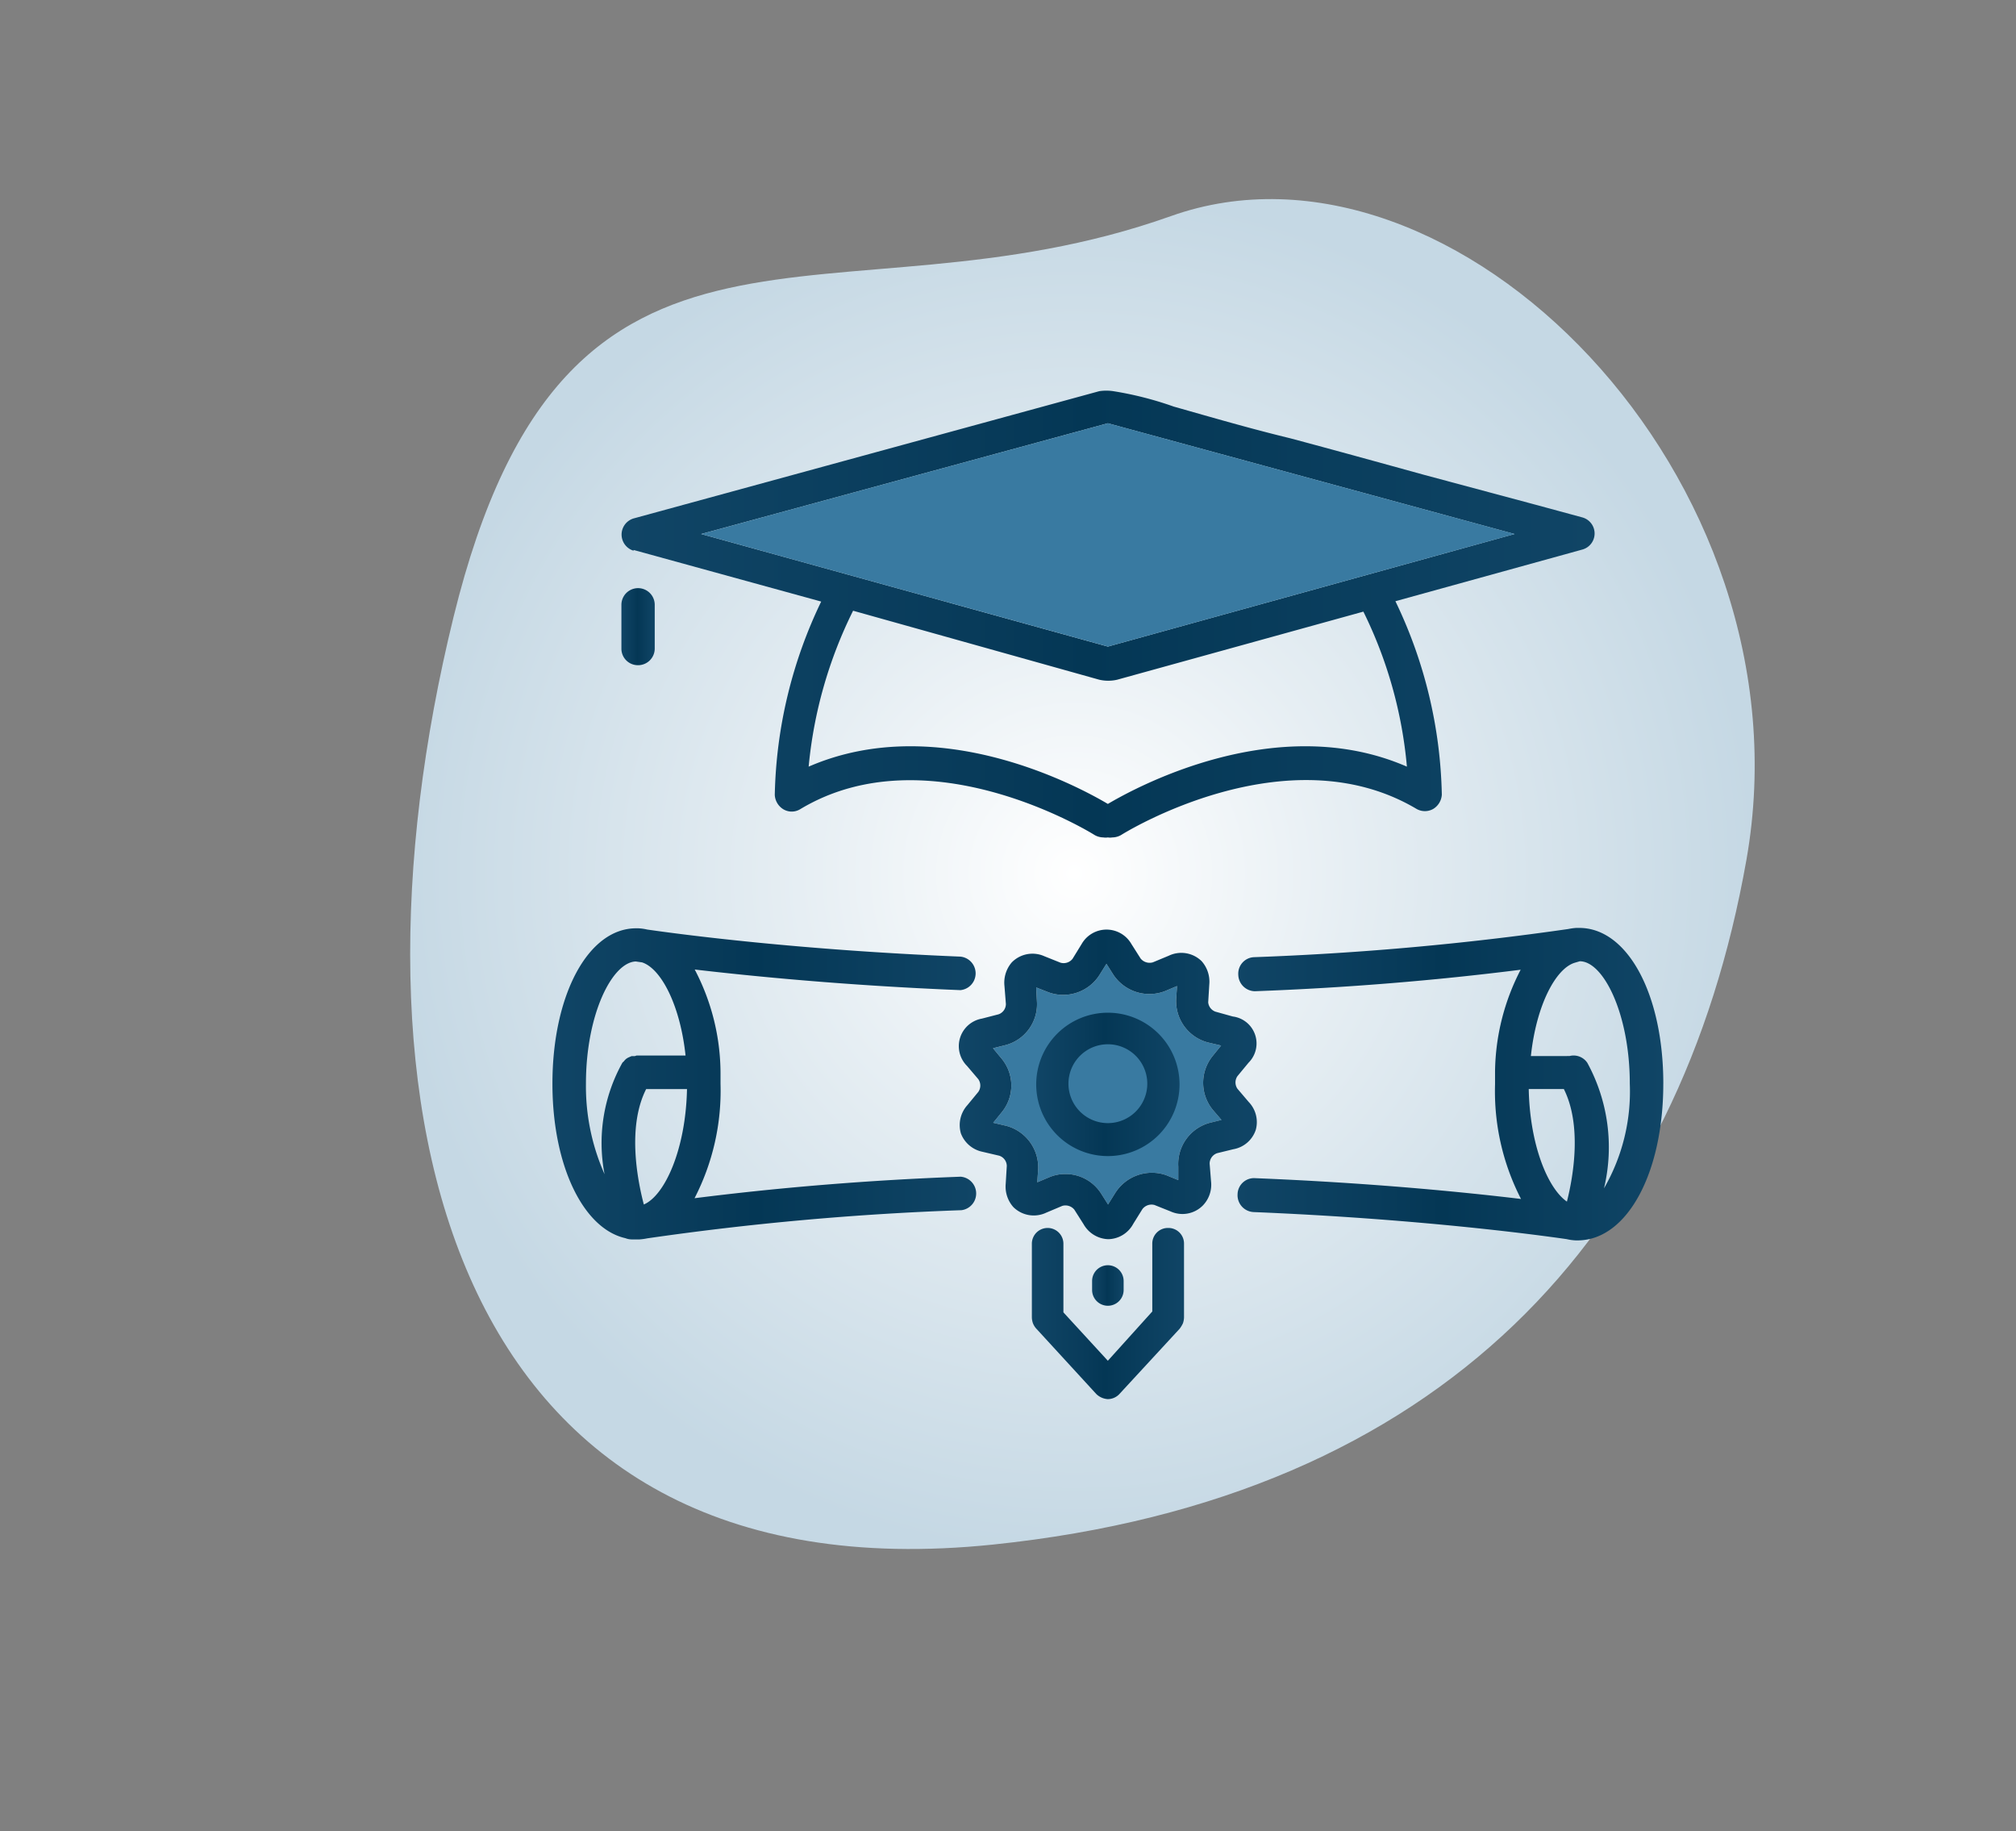
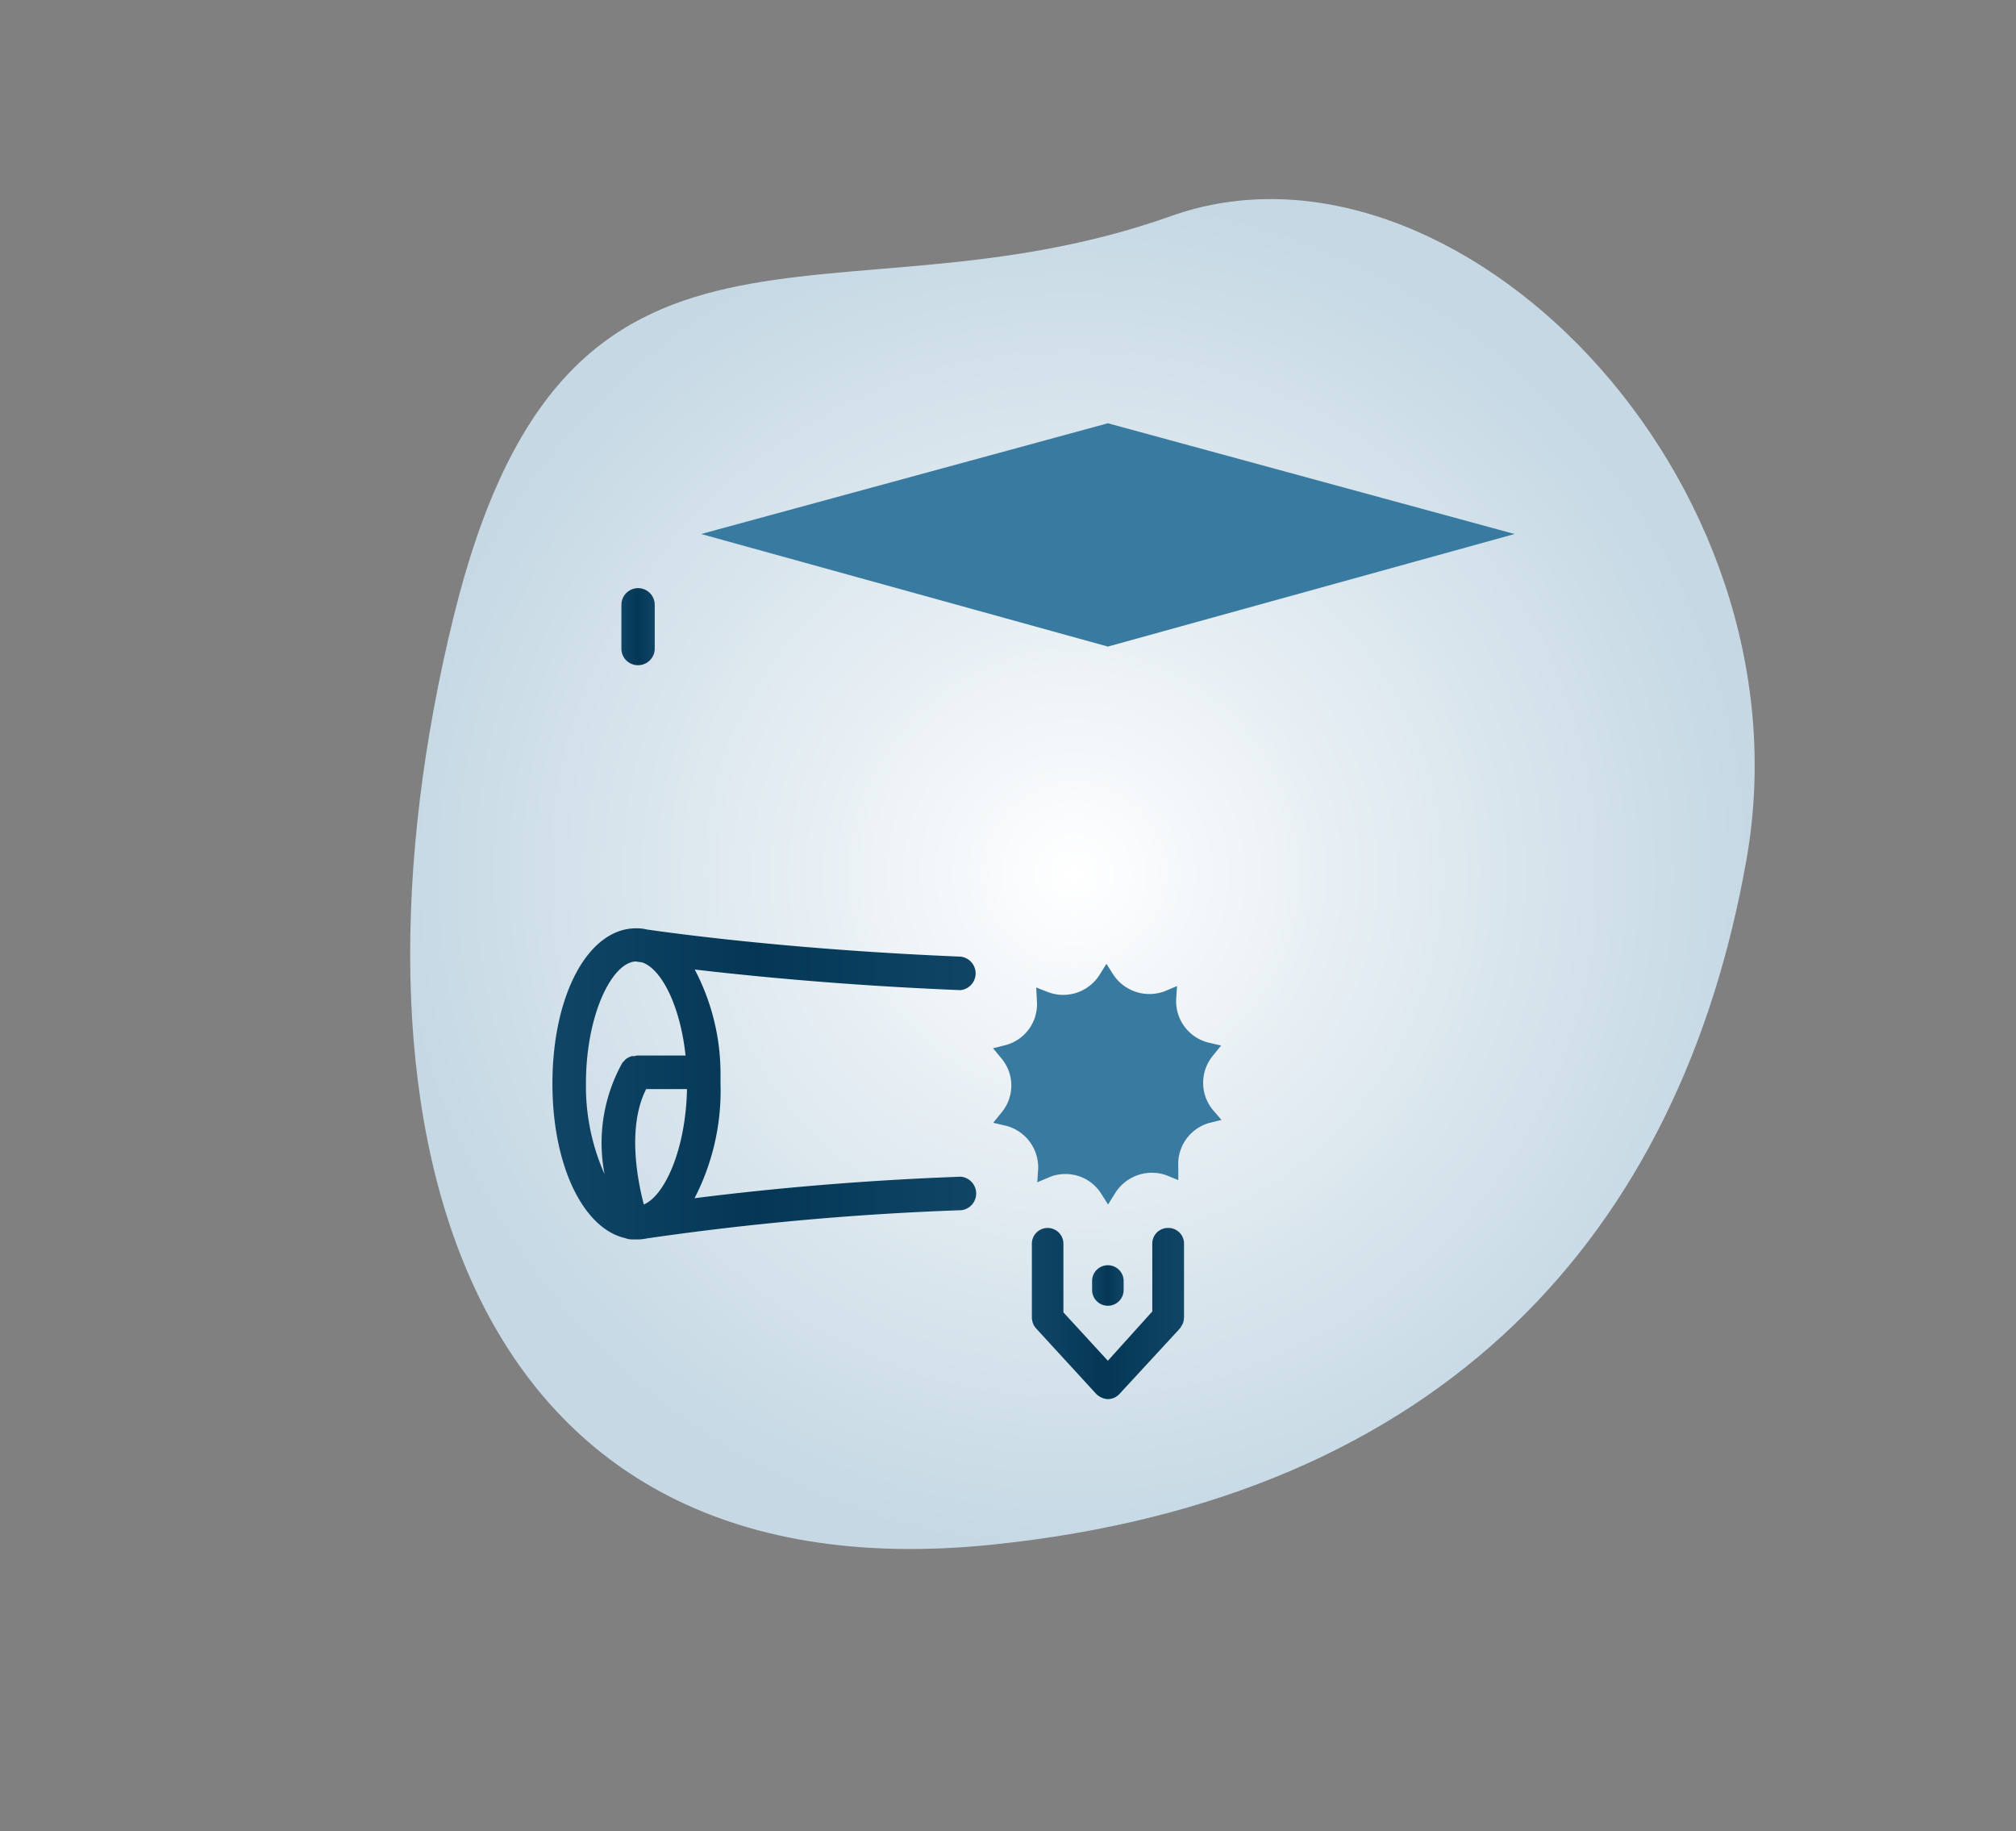
<svg xmlns="http://www.w3.org/2000/svg" xmlns:xlink="http://www.w3.org/1999/xlink" id="Layer_1" data-name="Layer 1" width="89.091" height="80.909" viewBox="0 0 89.091 80.909">
  <rect x="0" y="0" width="89.091" height="80.909" fill="#808080" stroke="none" />
  <defs>
    <style>
      .cls-1 {
        fill: url(#radial-gradient);
      }

      .cls-2 {
        fill: url(#New_Gradient_Swatch);
      }

      .cls-3 {
        fill: #397aa1;
      }

      .cls-4 {
        fill: url(#New_Gradient_Swatch-2);
      }

      .cls-5 {
        fill: url(#New_Gradient_Swatch-3);
      }

      .cls-6 {
        fill: url(#New_Gradient_Swatch-4);
      }

      .cls-7 {
        fill: url(#New_Gradient_Swatch-5);
      }

      .cls-8 {
        fill: url(#New_Gradient_Swatch-6);
      }

      .cls-9 {
        fill: url(#New_Gradient_Swatch-7);
      }

      .cls-10 {
        fill: url(#New_Gradient_Swatch-8);
      }
    </style>
    <radialGradient id="radial-gradient" cx="-14.829" cy="416.637" r="30.128" gradientTransform="translate(-360.211 -48.572) rotate(-79.969)" gradientUnits="userSpaceOnUse">
      <stop offset="0" stop-color="#fff" />
      <stop offset="0.405" stop-color="#e6eef3" />
      <stop offset="1" stop-color="#c5d8e4" />
    </radialGradient>
    <linearGradient id="New_Gradient_Swatch" data-name="New Gradient Swatch" x1="27.47" y1="27.133" x2="70.469" y2="27.133" gradientUnits="userSpaceOnUse">
      <stop offset="0" stop-color="#104566" />
      <stop offset="0.358" stop-color="#083b5a" />
      <stop offset="0.479" stop-color="#043755" />
      <stop offset="1" stop-color="#104566" />
    </linearGradient>
    <linearGradient id="New_Gradient_Swatch-2" x1="27.461" y1="27.687" x2="28.934" y2="27.687" xlink:href="#New_Gradient_Swatch" />
    <linearGradient id="New_Gradient_Swatch-3" x1="42.373" y1="47.91" x2="55.541" y2="47.91" xlink:href="#New_Gradient_Swatch" />
    <linearGradient id="New_Gradient_Swatch-4" x1="45.792" y1="47.91" x2="52.126" y2="47.91" xlink:href="#New_Gradient_Swatch" />
    <linearGradient id="New_Gradient_Swatch-5" x1="45.602" y1="58.033" x2="52.324" y2="58.033" xlink:href="#New_Gradient_Swatch" />
    <linearGradient id="New_Gradient_Swatch-6" x1="48.262" y1="56.794" x2="49.656" y2="56.794" xlink:href="#New_Gradient_Swatch" />
    <linearGradient id="New_Gradient_Swatch-7" x1="24.413" y1="47.886" x2="43.135" y2="47.886" xlink:href="#New_Gradient_Swatch" />
    <linearGradient id="New_Gradient_Swatch-8" x1="54.69" y1="47.898" x2="73.505" y2="47.898" xlink:href="#New_Gradient_Swatch" />
  </defs>
  <path class="cls-1" d="M51.747,9.547C64.215,5.109,80.168,21.087,77.177,37.995,74.256,54.506,63.793,66.175,43.886,68.24,19.744,70.743,14.74,48.856,20.043,27.258,25.06,6.828,36.825,14.858,51.747,9.547Z" />
  <g>
-     <path class="cls-2" d="M48.959,18.7l17.974,4.893-17.974,4.973L30.985,23.593Zm13.215,15.171c-5.764-2.51-12.035.95-13.215,1.647-1.18-.697-7.451-4.157-13.223-1.647a19.579,19.579,0,0,1,1.964-6.889l10.879,3.048a1.759,1.759,0,0,0,.792,0L60.25,27.022a19.301,19.301,0,0,1,1.924,6.849M28,24.298,36.29,26.578A20.585,20.585,0,0,0,34.239,35.122a.792.792,0,0,0,.38.633.722.722,0,0,0,.736,0c5.685-3.429,12.938,1.085,13.009,1.132a.792.792,0,0,0,.396.111.594.594,0,0,0,.198,0,.594.594,0,0,0,.198,0,.791.791,0,0,0,.396-.111c.071-.048,7.3-4.561,13.049-1.148a.745.745,0,0,0,.736,0,.792.792,0,0,0,.38-.633,20.585,20.585,0,0,0-2.051-8.544l8.251-2.28a.736.736,0,0,0,0-1.425l-2.043-.554-4.933-1.322c-1.98-.546-3.959-1.093-5.946-1.623-1.702-.412-3.421-.911-5.123-1.394a15.059,15.059,0,0,0-2.668-.681,2.071,2.071,0,0,0-.626,0l-20.579,5.622a.744.744,0,0,0,0,1.425Z" />
    <path class="cls-3" d="M53.441,49.612a1.885,1.885,0,0,0-1.37,1.932v.594l-.546-.222a1.916,1.916,0,0,0-2.241.792l-.317.507-.317-.499a1.861,1.861,0,0,0-1.584-.847,1.794,1.794,0,0,0-.681.135l-.546.23.04-.594a1.9,1.9,0,0,0-1.409-1.9l-.578-.135.372-.459a1.861,1.861,0,0,0,0-2.375l-.38-.459.57-.143a1.869,1.869,0,0,0,1.37-1.924l-.032-.618.546.214a1.9,1.9,0,0,0,2.241-.752l.317-.507.317.499a1.915,1.915,0,0,0,2.257.713l.546-.23-.04.594a1.885,1.885,0,0,0,1.409,1.9l.578.135-.372.459a1.884,1.884,0,0,0,0,2.375l.388.451Z" />
    <path class="cls-4" d="M28.198,29.389a.736.736,0,0,0,.736-.736v-1.932a.736.736,0,1,0-1.473,0v1.932a.729.729,0,0,0,.721.736h.016" />
-     <path class="cls-5" d="M53.441,49.612a1.885,1.885,0,0,0-1.37,1.932v.594l-.546-.222a1.916,1.916,0,0,0-2.241.792l-.317.507-.317-.499a1.861,1.861,0,0,0-1.584-.847,1.794,1.794,0,0,0-.681.135l-.546.23.04-.594a1.9,1.9,0,0,0-1.409-1.9l-.578-.135.372-.459a1.861,1.861,0,0,0,0-2.375l-.38-.459.57-.143a1.869,1.869,0,0,0,1.37-1.924l-.032-.618.546.214a1.9,1.9,0,0,0,2.241-.752l.317-.507.317.499a1.915,1.915,0,0,0,2.257.713l.546-.23-.04.594a1.885,1.885,0,0,0,1.409,1.9l.578.135-.372.459a1.884,1.884,0,0,0,0,2.375l.388.451Zm2.051.317a1.283,1.283,0,0,0-.309-1.243l-.499-.586a.492.492,0,0,1,0-.554l.491-.594a1.201,1.201,0,0,0-.697-2.043l-.768-.214a.484.484,0,0,1-.317-.412l.048-.792A1.361,1.361,0,0,0,53.1,42.462a1.282,1.282,0,0,0-1.449-.238l-.705.293a.515.515,0,0,1-.538-.166l-.412-.649a1.267,1.267,0,0,0-2.193,0l-.404.657a.5.5,0,0,1-.531.174l-.713-.285a1.282,1.282,0,0,0-1.441.269,1.375,1.375,0,0,0-.325,1.045l.063.792a.483.483,0,0,1-.325.459l-.736.19a1.235,1.235,0,0,0-.657,2.09l.499.586a.491.491,0,0,1,0,.562l-.483.586a1.315,1.315,0,0,0-.285,1.251,1.299,1.299,0,0,0,.95.808l.744.174a.483.483,0,0,1,.333.451l-.048.792a1.361,1.361,0,0,0,.34,1.029,1.283,1.283,0,0,0,1.449.245l.713-.301a.507.507,0,0,1,.53.166l.412.649a1.299,1.299,0,0,0,1.093.657,1.283,1.283,0,0,0,1.101-.681l.404-.649a.508.508,0,0,1,.531-.182l.713.285a1.267,1.267,0,0,0,1.433-.269,1.316,1.316,0,0,0,.356-1.053l-.063-.792a.491.491,0,0,1,.333-.459l.713-.174a1.275,1.275,0,0,0,.99-.847" />
-     <path class="cls-6" d="M48.959,49.62a1.742,1.742,0,1,1,1.742-1.742,1.742,1.742,0,0,1-1.742,1.742m0-4.878a3.167,3.167,0,1,0,3.167,3.167,3.167,3.167,0,0,0-3.167-3.167" />
    <path class="cls-7" d="M51.619,54.252a.689.689,0,0,0-.697.681v3.009l-1.964,2.177-1.964-2.138V54.949a.697.697,0,1,0-1.394,0V58.211a.864.864,0,0,0,.048.253.784.784,0,0,0,.135.222l2.66,2.898a.794.794,0,0,0,.515.23.704.704,0,0,0,.515-.23l2.653-2.874a1.26,1.26,0,0,0,.15-.245.891.891,0,0,0,.048-.253V54.949a.688.688,0,0,0-.681-.697h-.024" />
    <path class="cls-8" d="M49.656,56.992v-.396a.697.697,0,1,0-1.394,0v.396a.697.697,0,1,0,1.394,0" />
    <path class="cls-9" d="M25.894,47.878c0-3.064,1.156-5.361,2.201-5.4l.277.04c.839.269,1.687,1.885,1.924,4.117H28.127l-.071.024h-.143l-.127.055a.583.583,0,0,0-.119.071.718.718,0,0,0-.103.111l-.055.048a7.284,7.284,0,0,0-.792,4.933,9.55,9.55,0,0,1-.823-3.999m4.466.238c-.055,2.668-.982,4.703-1.908,5.099-.301-1.148-.728-3.46.103-5.099Zm12.075,3.872c-4.054.15-7.981.475-11.742.95a10.349,10.349,0,0,0,1.148-5.06V47.379a9.885,9.885,0,0,0-1.14-4.545c2.518.293,6.643.705,11.742.911a.744.744,0,0,0,0-1.481c-7.19-.293-12.415-.99-13.841-1.196a2.213,2.213,0,0,0-.388-.055h-.087c-2.13-.016-3.714,2.938-3.714,6.865,0,3.619,1.362,6.406,3.223,6.825a.793.793,0,0,0,.277.055h.348a2.576,2.576,0,0,0,.348-.048,128.131,128.131,0,0,1,13.88-1.243.744.744,0,0,0-.055-1.481" />
-     <path class="cls-10" d="M69.11,48.115c.792,1.584.435,3.793.135,4.973-.855-.594-1.639-2.518-1.687-4.973Zm.705-5.646c1.045,0,2.209,2.336,2.209,5.408a8.551,8.551,0,0,1-1.14,4.624,7.791,7.791,0,0,0-.736-5.543.729.729,0,0,0-.792-.301.595.595,0,0,0-.119,0H67.653c.238-2.249,1.101-3.88,1.948-4.125Zm3.69,5.408c0-3.959-1.584-6.881-3.714-6.881h-.135a2.576,2.576,0,0,0-.348.048A130.177,130.177,0,0,1,55.428,42.288a.728.728,0,0,0-.707.749.388.388,0,0,0,.002.043.744.744,0,0,0,.736.713c4.054-.15,7.981-.475,11.742-.95a9.999,9.999,0,0,0-1.132,4.482v.578a10.381,10.381,0,0,0,1.148,5.068c-2.51-.301-6.635-.713-11.735-.918a.729.729,0,0,0-.789.662l-.002.043a.744.744,0,0,0,.694.791l.01.001c7.19.293,12.415.99,13.841,1.196a2.213,2.213,0,0,0,.388.055h.135c2.162-.04,3.745-2.993,3.745-6.92" />
    <polygon class="cls-3" points="48.959 18.7 66.933 23.593 48.959 28.566 30.985 23.593 48.959 18.7" />
  </g>
</svg>